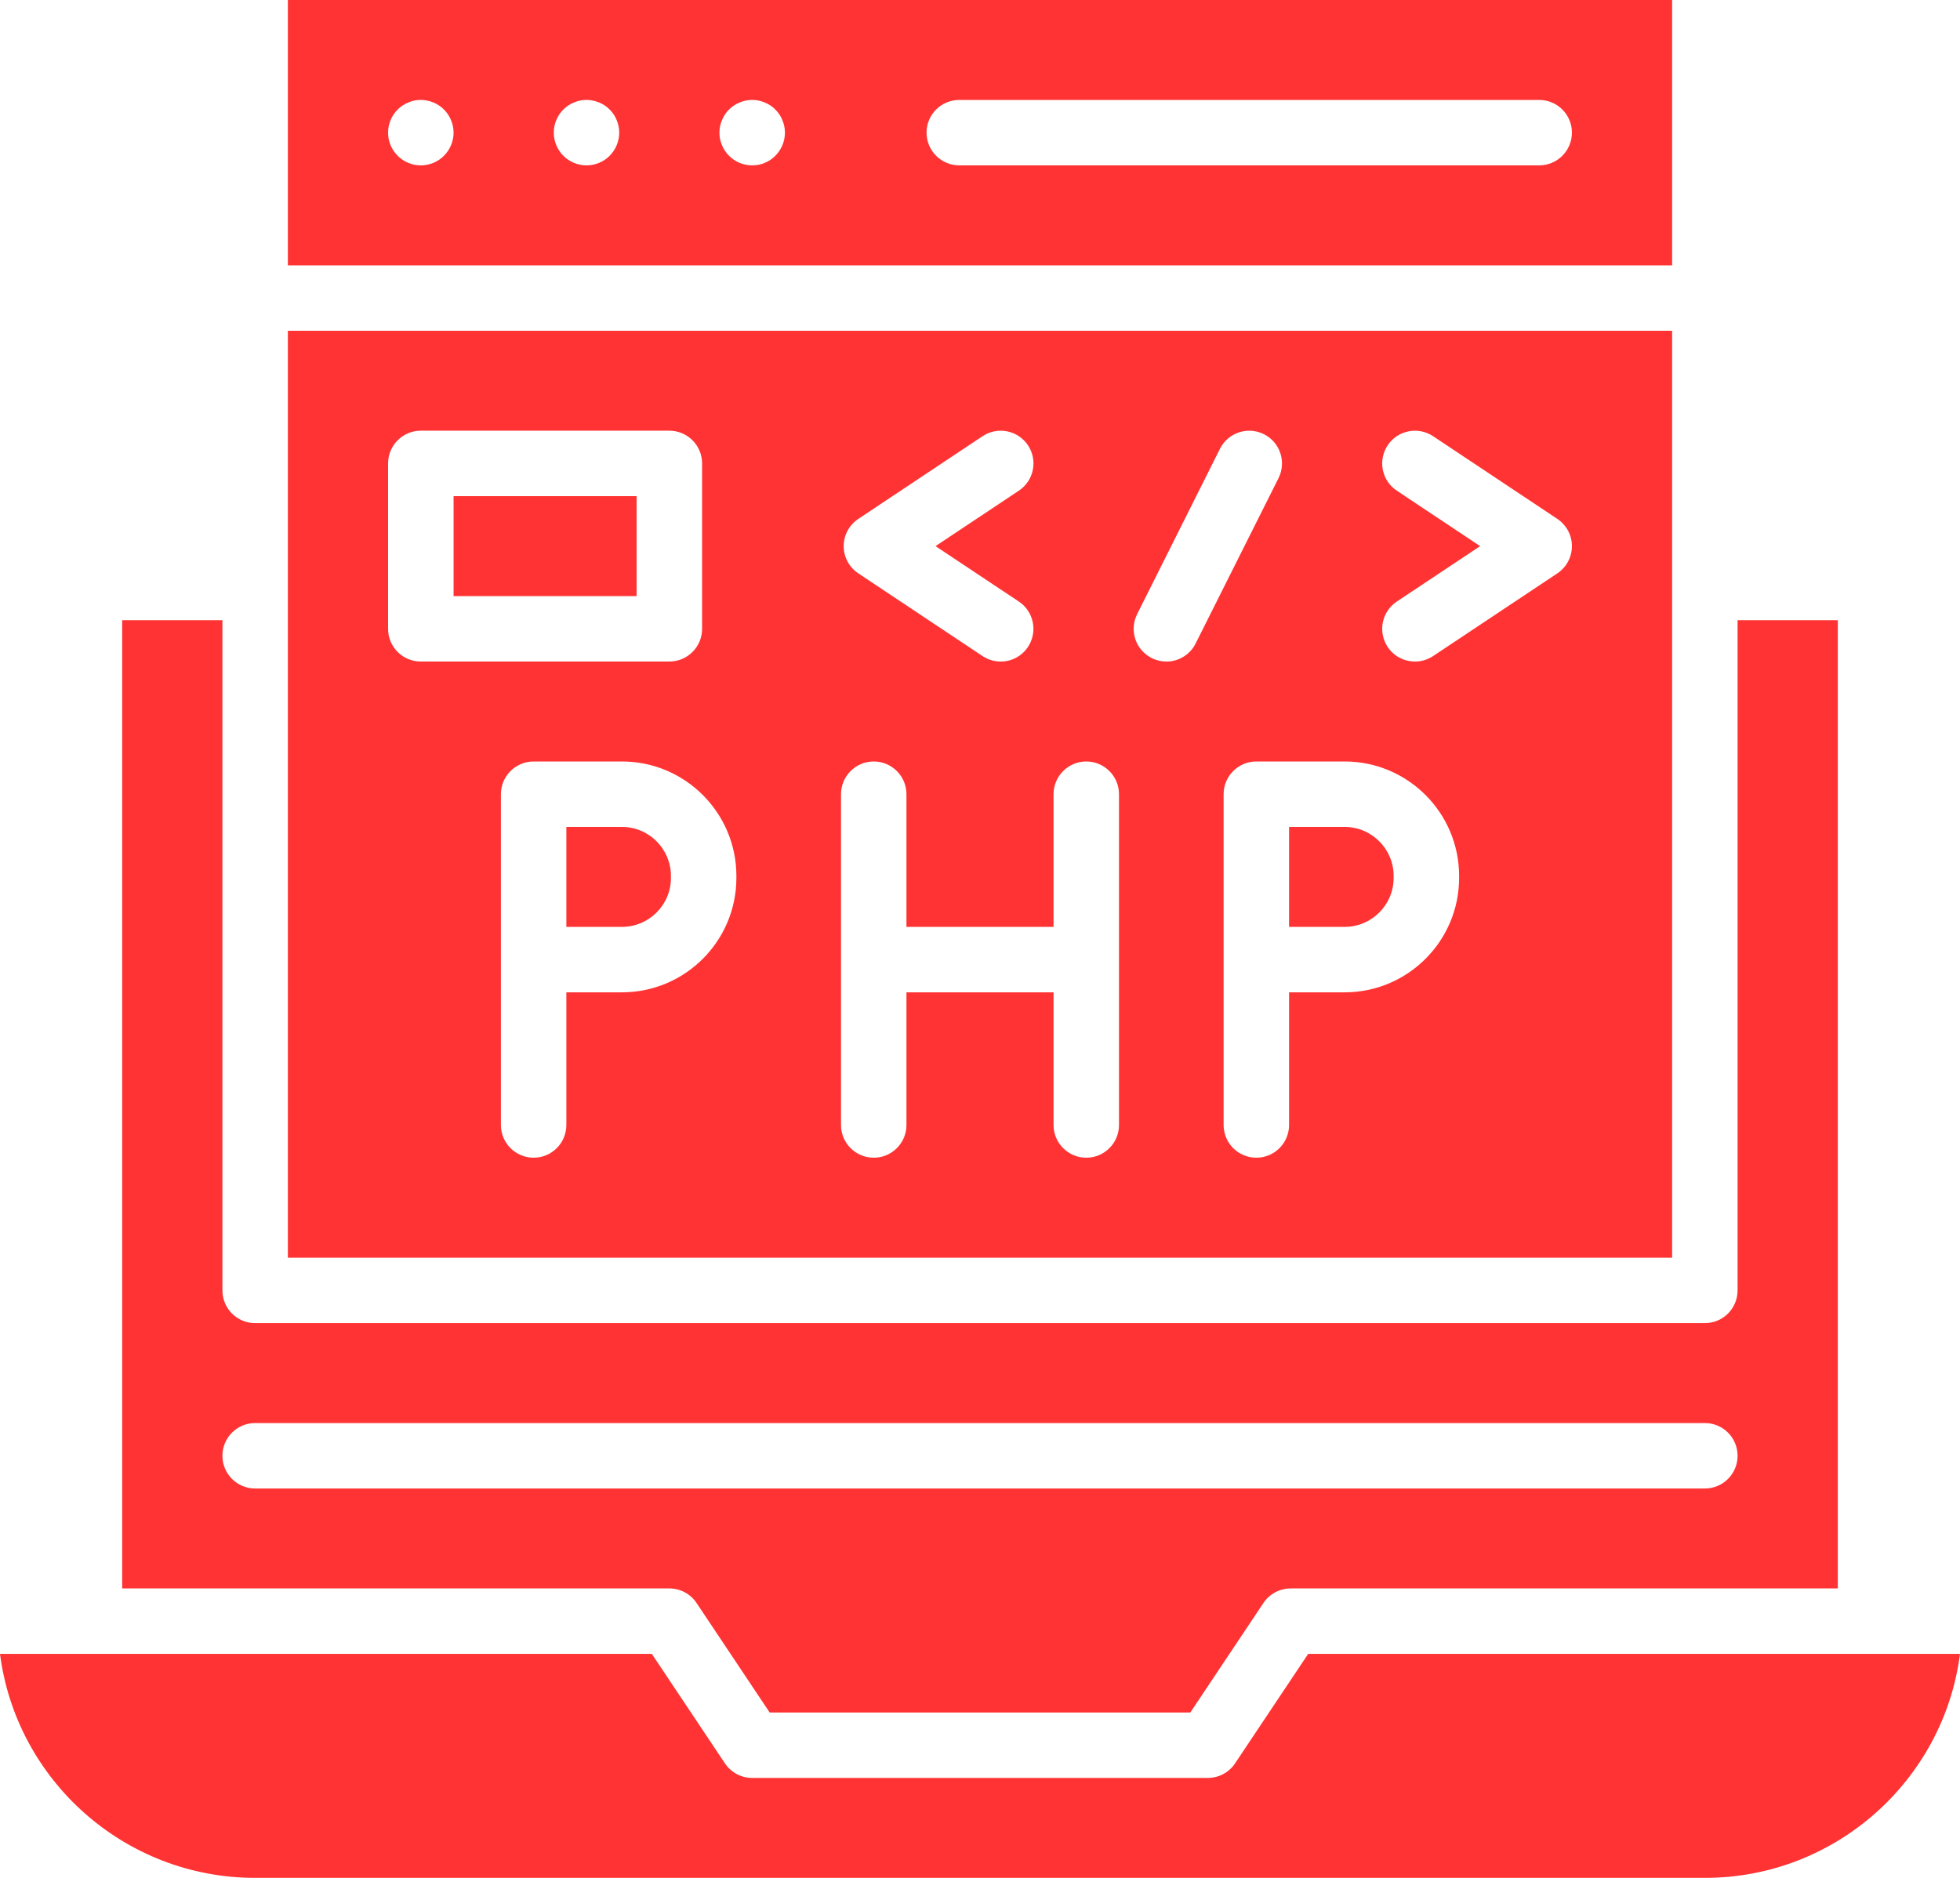
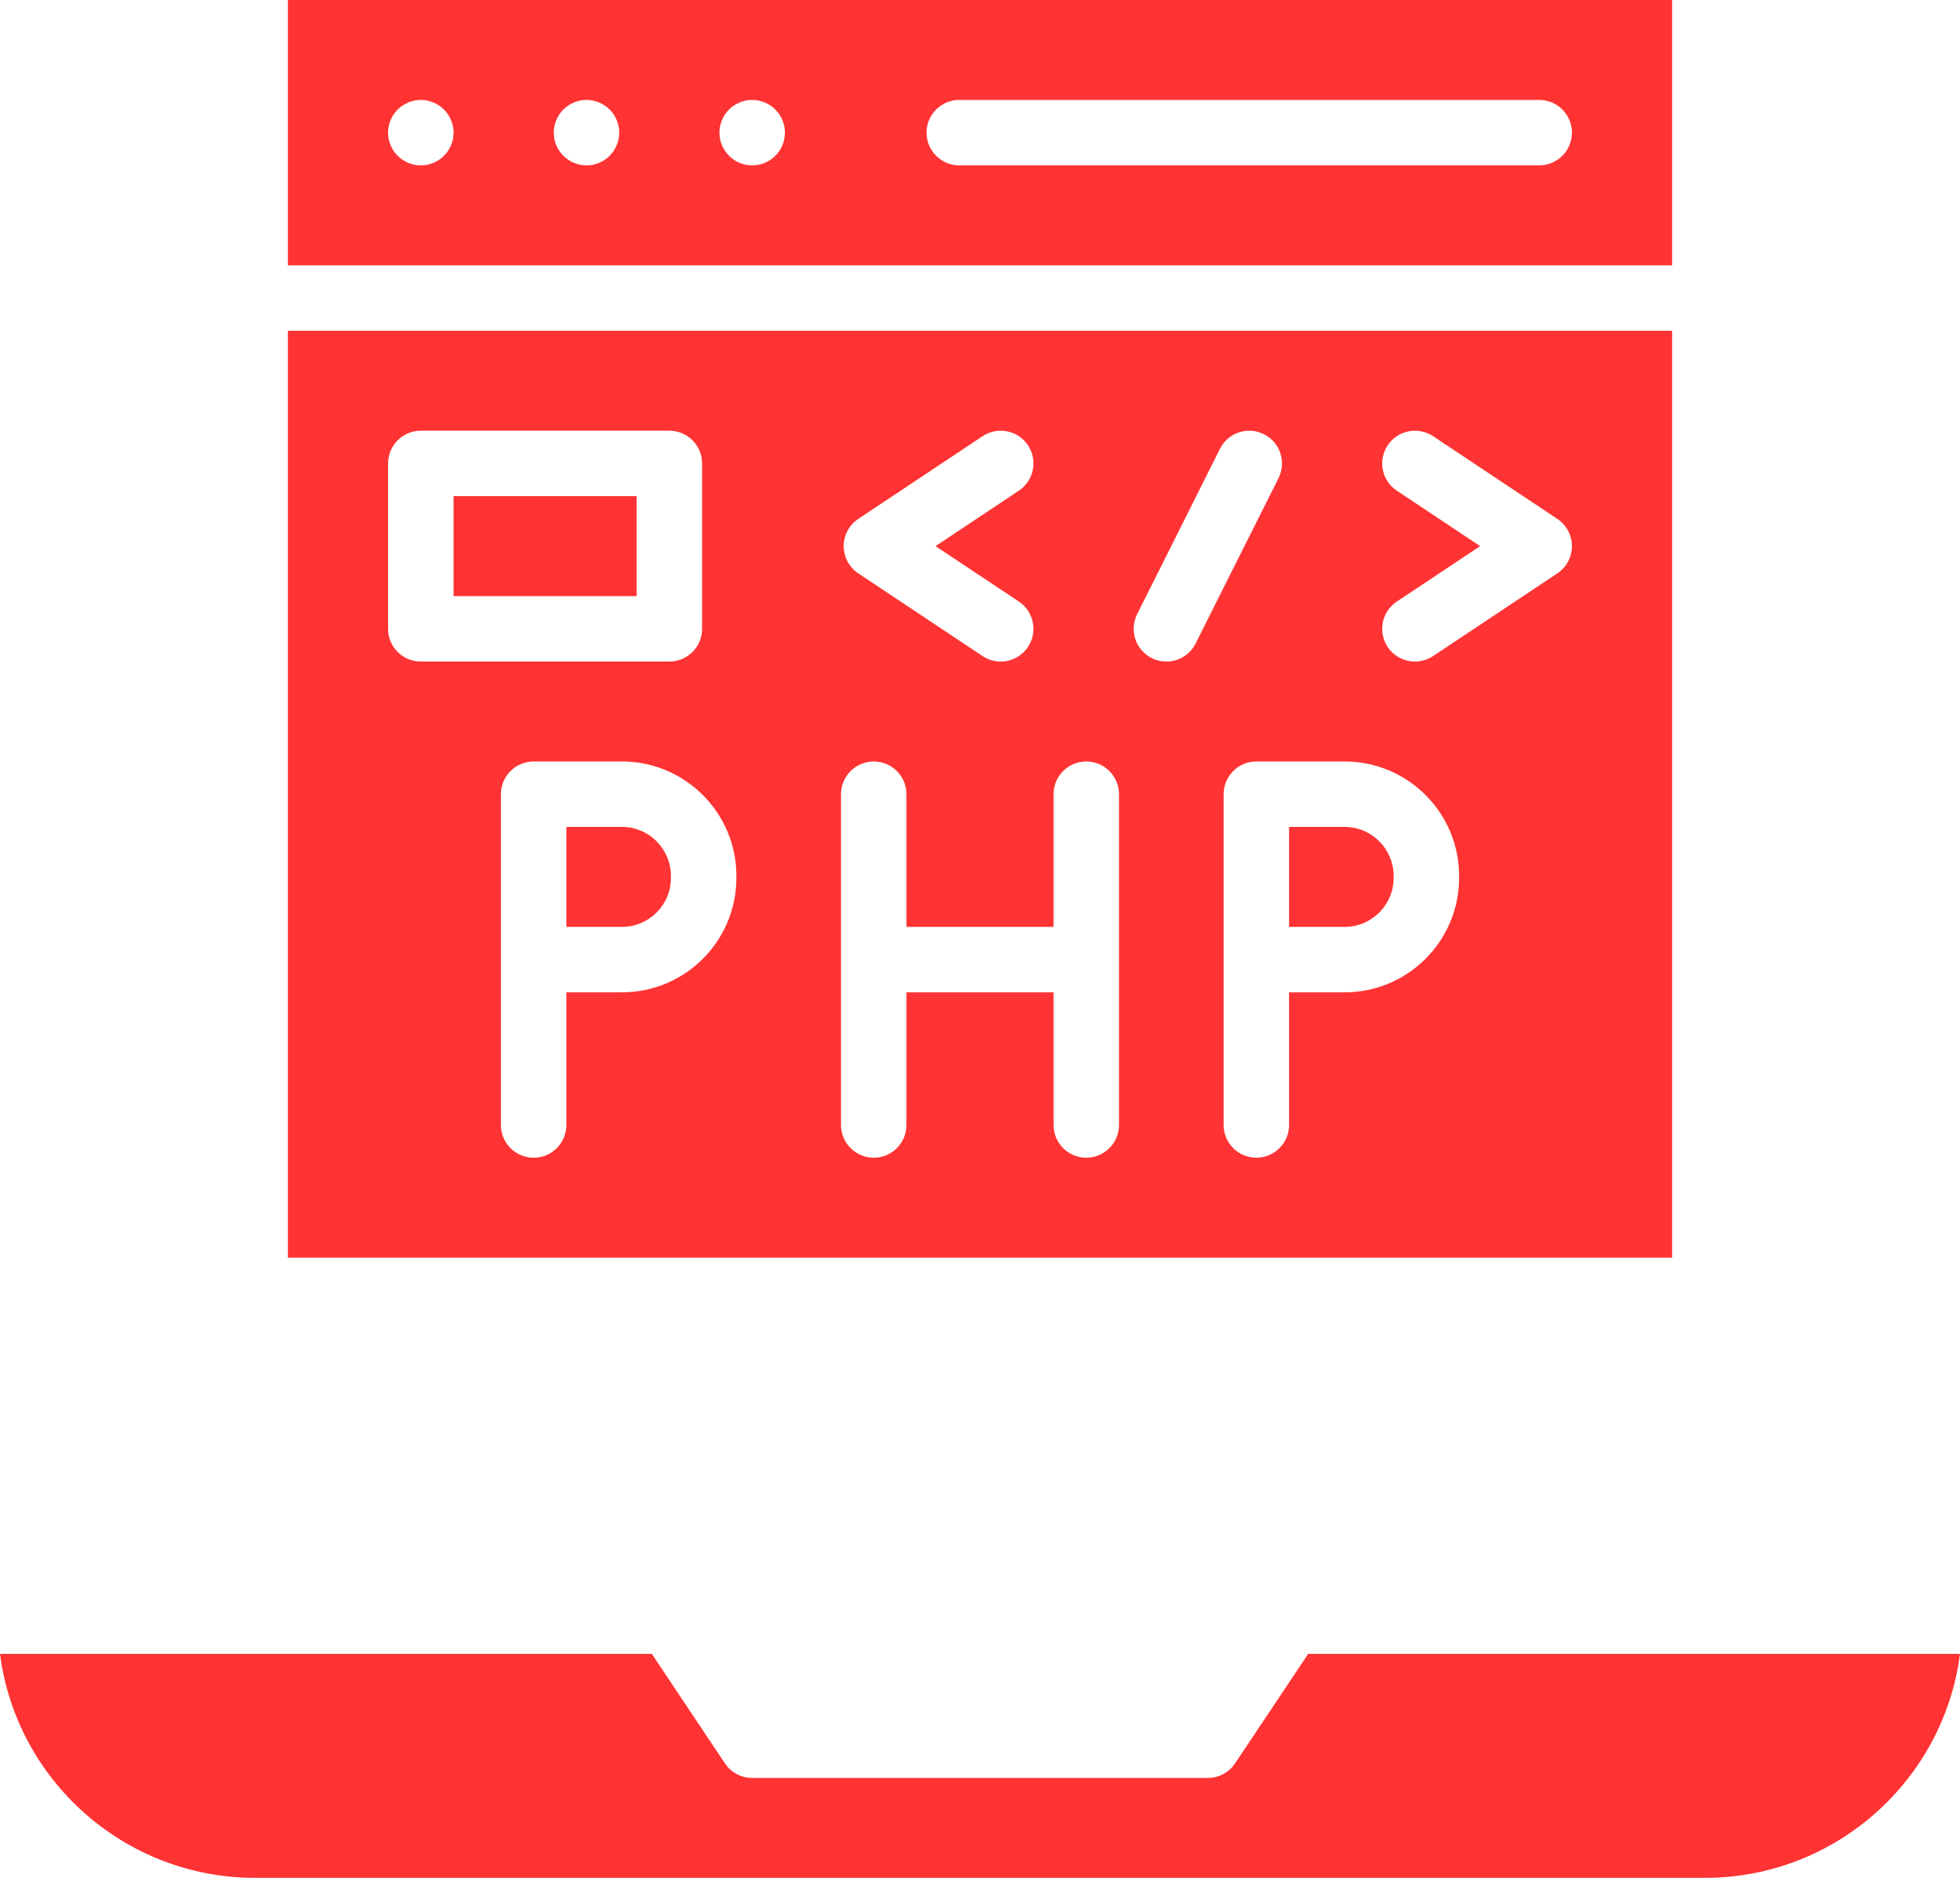
<svg xmlns="http://www.w3.org/2000/svg" width="48" height="46" viewBox="0 0 48 46" fill="none">
  <path d="M7.05 0V6.5H40.95V0H7.05ZM11.092 3.407C11.082 3.458 11.066 3.508 11.046 3.556C11.006 3.653 10.947 3.742 10.872 3.816C10.835 3.853 10.795 3.887 10.751 3.916C10.707 3.945 10.661 3.97 10.613 3.99C10.563 4.01 10.513 4.025 10.462 4.036C10.359 4.056 10.252 4.056 10.149 4.036C10.098 4.025 10.047 4.01 9.999 3.99C9.95 3.97 9.904 3.945 9.861 3.916C9.817 3.887 9.776 3.853 9.739 3.816C9.702 3.779 9.669 3.738 9.638 3.694C9.61 3.651 9.585 3.605 9.565 3.556C9.545 3.508 9.53 3.458 9.519 3.407C9.499 3.303 9.499 3.197 9.519 3.093C9.53 3.042 9.545 2.992 9.565 2.943C9.585 2.895 9.61 2.849 9.638 2.804C9.669 2.76 9.702 2.719 9.739 2.683C9.813 2.608 9.902 2.55 9.999 2.51C10.145 2.448 10.307 2.432 10.462 2.464C10.565 2.485 10.663 2.525 10.751 2.583C10.795 2.612 10.835 2.646 10.872 2.683C10.909 2.719 10.943 2.76 10.972 2.804C11.001 2.849 11.025 2.895 11.046 2.943C11.066 2.992 11.082 3.042 11.092 3.093C11.103 3.145 11.108 3.197 11.108 3.249C11.108 3.301 11.103 3.354 11.092 3.407ZM15.149 3.407C15.139 3.458 15.123 3.508 15.103 3.556C15.063 3.653 15.004 3.742 14.93 3.816C14.893 3.853 14.853 3.887 14.809 3.916C14.764 3.945 14.718 3.97 14.67 3.99C14.621 4.01 14.571 4.025 14.52 4.036C14.416 4.056 14.31 4.056 14.206 4.036C14.155 4.025 14.105 4.01 14.057 3.99C14.008 3.97 13.962 3.945 13.919 3.916C13.874 3.887 13.833 3.853 13.796 3.816C13.759 3.779 13.726 3.738 13.697 3.694C13.668 3.651 13.643 3.605 13.623 3.556C13.603 3.508 13.588 3.458 13.577 3.407C13.557 3.303 13.557 3.197 13.577 3.093C13.588 3.042 13.603 2.992 13.623 2.943C13.643 2.895 13.668 2.849 13.697 2.804C13.726 2.76 13.759 2.719 13.796 2.683C13.871 2.608 13.959 2.55 14.057 2.51C14.203 2.448 14.364 2.432 14.52 2.464C14.623 2.485 14.721 2.525 14.809 2.583C14.853 2.612 14.893 2.646 14.93 2.683C14.967 2.719 15.001 2.76 15.03 2.804C15.088 2.892 15.128 2.99 15.149 3.093C15.16 3.145 15.165 3.197 15.165 3.249C15.165 3.301 15.16 3.354 15.149 3.407ZM19.207 3.407C19.197 3.458 19.181 3.508 19.161 3.556C19.121 3.653 19.062 3.742 18.987 3.816C18.951 3.853 18.91 3.887 18.866 3.917C18.822 3.945 18.776 3.97 18.728 3.99C18.679 4.01 18.629 4.025 18.578 4.036C18.474 4.056 18.367 4.056 18.264 4.036C18.213 4.025 18.163 4.01 18.114 3.99C18.065 3.97 18.019 3.945 17.976 3.917C17.932 3.887 17.891 3.853 17.854 3.816C17.817 3.779 17.784 3.738 17.754 3.694C17.726 3.651 17.701 3.605 17.681 3.556C17.66 3.508 17.645 3.458 17.634 3.407C17.614 3.303 17.614 3.197 17.634 3.093C17.645 3.042 17.66 2.992 17.681 2.943C17.701 2.895 17.726 2.849 17.754 2.804C17.784 2.76 17.817 2.719 17.854 2.683C17.928 2.608 18.017 2.55 18.114 2.51C18.261 2.448 18.422 2.432 18.578 2.464C18.68 2.485 18.778 2.525 18.866 2.583C18.91 2.612 18.951 2.646 18.987 2.683C19.024 2.719 19.058 2.76 19.088 2.804C19.145 2.892 19.186 2.99 19.207 3.093C19.217 3.145 19.223 3.197 19.223 3.249C19.223 3.301 19.217 3.354 19.207 3.407ZM37.694 4.051H23.493C23.05 4.051 22.691 3.692 22.691 3.249C22.691 2.806 23.05 2.448 23.493 2.448H37.694C38.137 2.448 38.496 2.806 38.496 3.249C38.496 3.692 38.137 4.051 37.694 4.051ZM7.05 8.103V30.808H40.95V8.103H7.05ZM21.02 12.711L24.063 10.685C24.24 10.567 24.457 10.524 24.665 10.566C24.874 10.608 25.057 10.731 25.175 10.908C25.293 11.085 25.336 11.301 25.294 11.51C25.252 11.718 25.129 11.901 24.952 12.019L22.911 13.378L24.952 14.736C25.129 14.854 25.252 15.038 25.293 15.246C25.335 15.454 25.292 15.671 25.174 15.848C25.101 15.958 25.002 16.048 24.885 16.111C24.769 16.173 24.638 16.206 24.506 16.205C24.354 16.205 24.199 16.162 24.063 16.071L21.02 14.045C20.796 13.897 20.662 13.646 20.662 13.378C20.662 13.109 20.796 12.86 21.02 12.711ZM9.504 15.404V11.352C9.504 10.91 9.863 10.55 10.306 10.55H16.392C16.835 10.55 17.194 10.91 17.194 11.352V15.404C17.194 15.847 16.835 16.205 16.392 16.205H10.306C9.863 16.205 9.504 15.847 9.504 15.404ZM18.034 21.506C18.034 23.051 16.777 24.308 15.231 24.308H13.87V27.557C13.87 28 13.512 28.359 13.069 28.359C12.626 28.359 12.267 28 12.267 27.557V19.455C12.267 19.013 12.626 18.653 13.069 18.653H15.231C16.777 18.653 18.034 19.91 18.034 21.456V21.506ZM27.404 27.557C27.404 28 27.046 28.359 26.602 28.359C26.16 28.359 25.801 28 25.801 27.557V24.308H22.199V27.557C22.199 28 21.84 28.359 21.398 28.359C20.954 28.359 20.596 28 20.596 27.557V19.455C20.596 19.013 20.954 18.653 21.398 18.653C21.84 18.653 22.199 19.013 22.199 19.455V22.705H25.801V19.455C25.801 19.013 26.16 18.653 26.602 18.653C27.046 18.653 27.404 19.013 27.404 19.455V27.557ZM28.564 16.205C28.443 16.205 28.321 16.178 28.206 16.12C28.112 16.073 28.028 16.008 27.959 15.928C27.89 15.849 27.837 15.757 27.804 15.657C27.771 15.557 27.758 15.451 27.765 15.347C27.773 15.242 27.801 15.139 27.848 15.045L29.877 10.993C30.075 10.598 30.557 10.437 30.953 10.636C31.349 10.834 31.509 11.315 31.311 11.712L29.281 15.762C29.215 15.896 29.112 16.008 28.985 16.086C28.859 16.164 28.713 16.206 28.564 16.205ZM35.733 21.506C35.733 23.051 34.475 24.308 32.93 24.308H31.569V27.557C31.569 28 31.21 28.359 30.767 28.359C30.324 28.359 29.966 28 29.966 27.557V19.455C29.966 19.013 30.324 18.653 30.767 18.653H32.93C34.475 18.653 35.733 19.91 35.733 21.456V21.506ZM38.139 14.045L35.096 16.071C34.964 16.159 34.81 16.206 34.652 16.205C34.393 16.205 34.139 16.08 33.984 15.848C33.926 15.76 33.885 15.662 33.865 15.559C33.844 15.455 33.844 15.349 33.865 15.246C33.886 15.143 33.926 15.045 33.985 14.957C34.044 14.87 34.119 14.795 34.207 14.736L36.248 13.378L34.207 12.019C33.838 11.774 33.739 11.277 33.984 10.908C34.23 10.539 34.727 10.44 35.096 10.685L38.139 12.711C38.361 12.86 38.496 13.109 38.496 13.378C38.496 13.646 38.361 13.897 38.139 14.045Z" fill="#FF3333" />
  <path d="M34.13 21.456V21.506C34.13 22.167 33.591 22.705 32.93 22.705H31.569V20.256H32.93C33.591 20.256 34.13 20.795 34.13 21.456ZM16.431 21.456V21.506C16.431 22.167 15.893 22.705 15.231 22.705H13.87V20.256H15.231C15.893 20.256 16.431 20.795 16.431 21.456ZM11.108 12.153H15.59V14.602H11.108V12.153Z" fill="#FF3333" />
-   <path d="M42.553 15.192V31.609C42.553 32.052 42.195 32.411 41.752 32.411H6.248C5.805 32.411 5.447 32.052 5.447 31.609V15.192H2.992V38.91H16.392C16.659 38.91 16.91 39.044 17.059 39.267L18.849 41.949H29.151L30.941 39.267C31.014 39.157 31.113 39.068 31.23 39.005C31.346 38.943 31.476 38.91 31.608 38.91H45.008V15.192H42.553ZM41.752 36.462H6.248C5.805 36.462 5.447 36.103 5.447 35.661C5.447 35.218 5.805 34.859 6.248 34.859H41.752C42.195 34.859 42.553 35.218 42.553 35.661C42.553 36.103 42.195 36.462 41.752 36.462Z" fill="#FF3333" />
-   <path d="M48 40.513C47.604 43.603 44.953 46 41.752 46H6.248C3.046 46 0.396 43.603 0 40.513H15.963L17.754 43.196C17.827 43.305 17.926 43.395 18.043 43.457C18.159 43.52 18.289 43.552 18.421 43.552H29.579C29.711 43.552 29.841 43.52 29.957 43.457C30.074 43.395 30.173 43.305 30.246 43.196L32.037 40.513H48Z" fill="#FF3333" />
+   <path d="M48 40.513C47.604 43.603 44.953 46 41.752 46H6.248C3.046 46 0.396 43.603 0 40.513H15.963L17.754 43.196C17.827 43.305 17.926 43.395 18.043 43.457C18.159 43.52 18.289 43.552 18.421 43.552H29.579C29.711 43.552 29.841 43.52 29.957 43.457C30.074 43.395 30.173 43.305 30.246 43.196L32.037 40.513H48" fill="#FF3333" />
</svg>